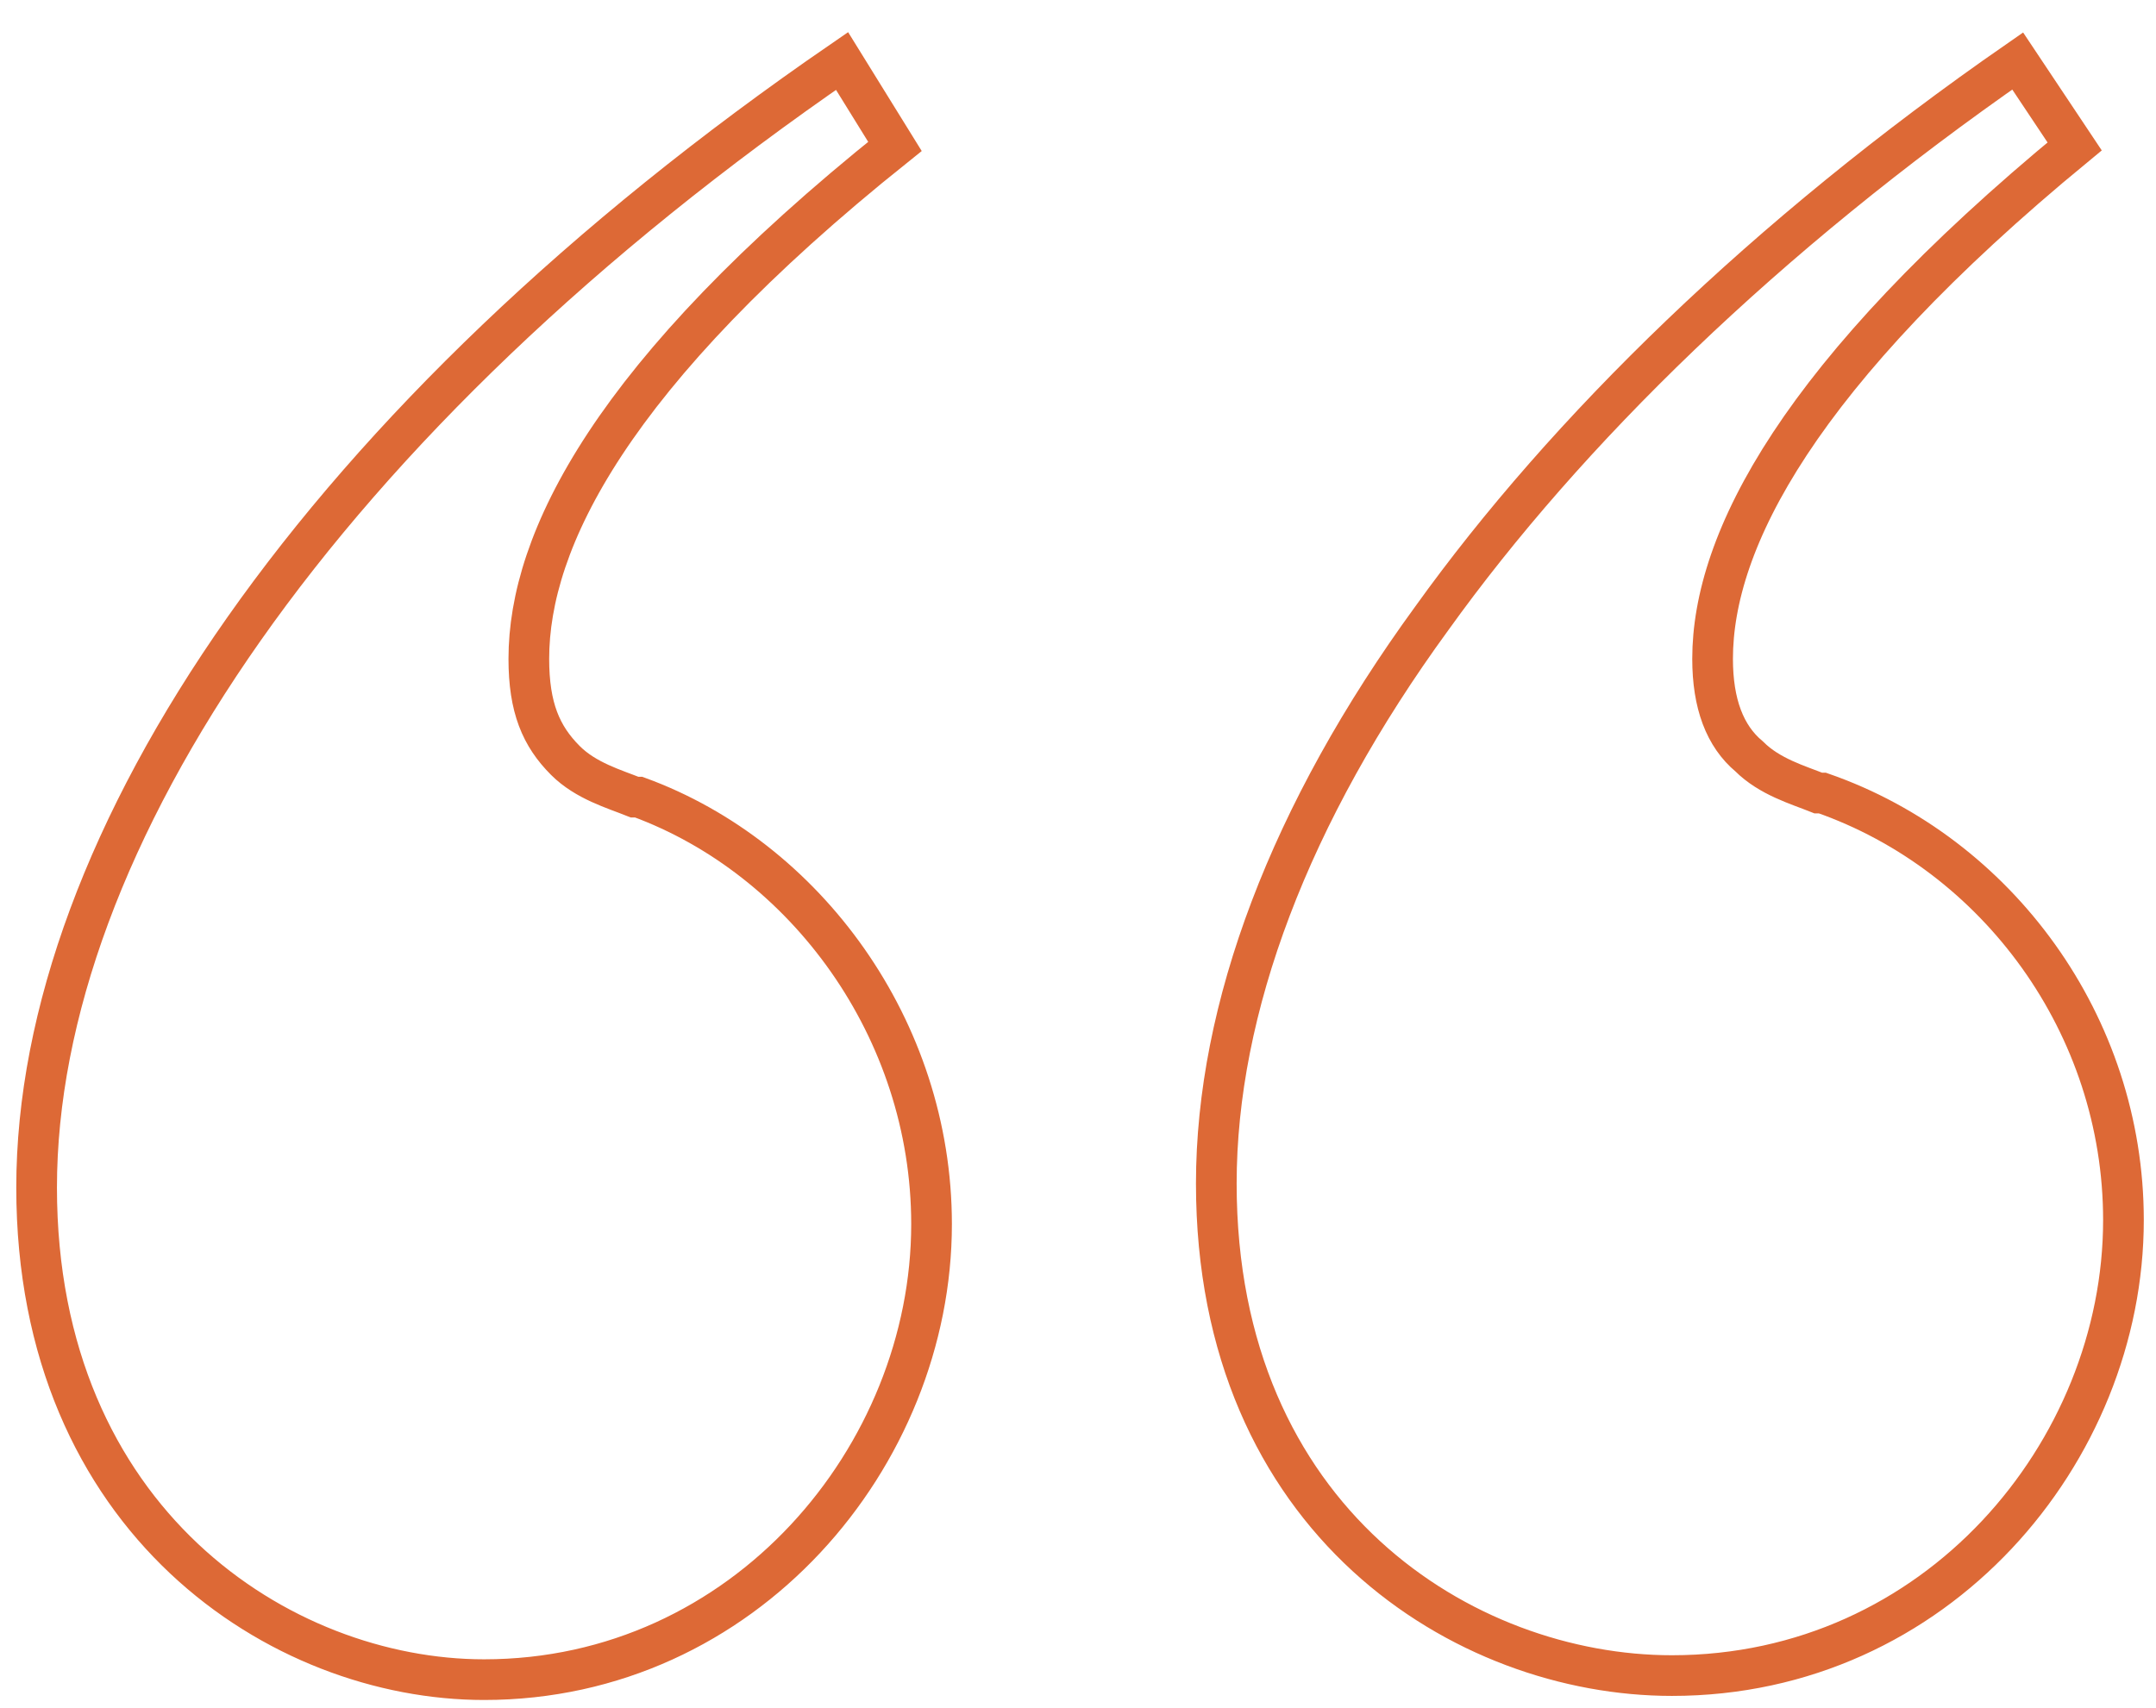
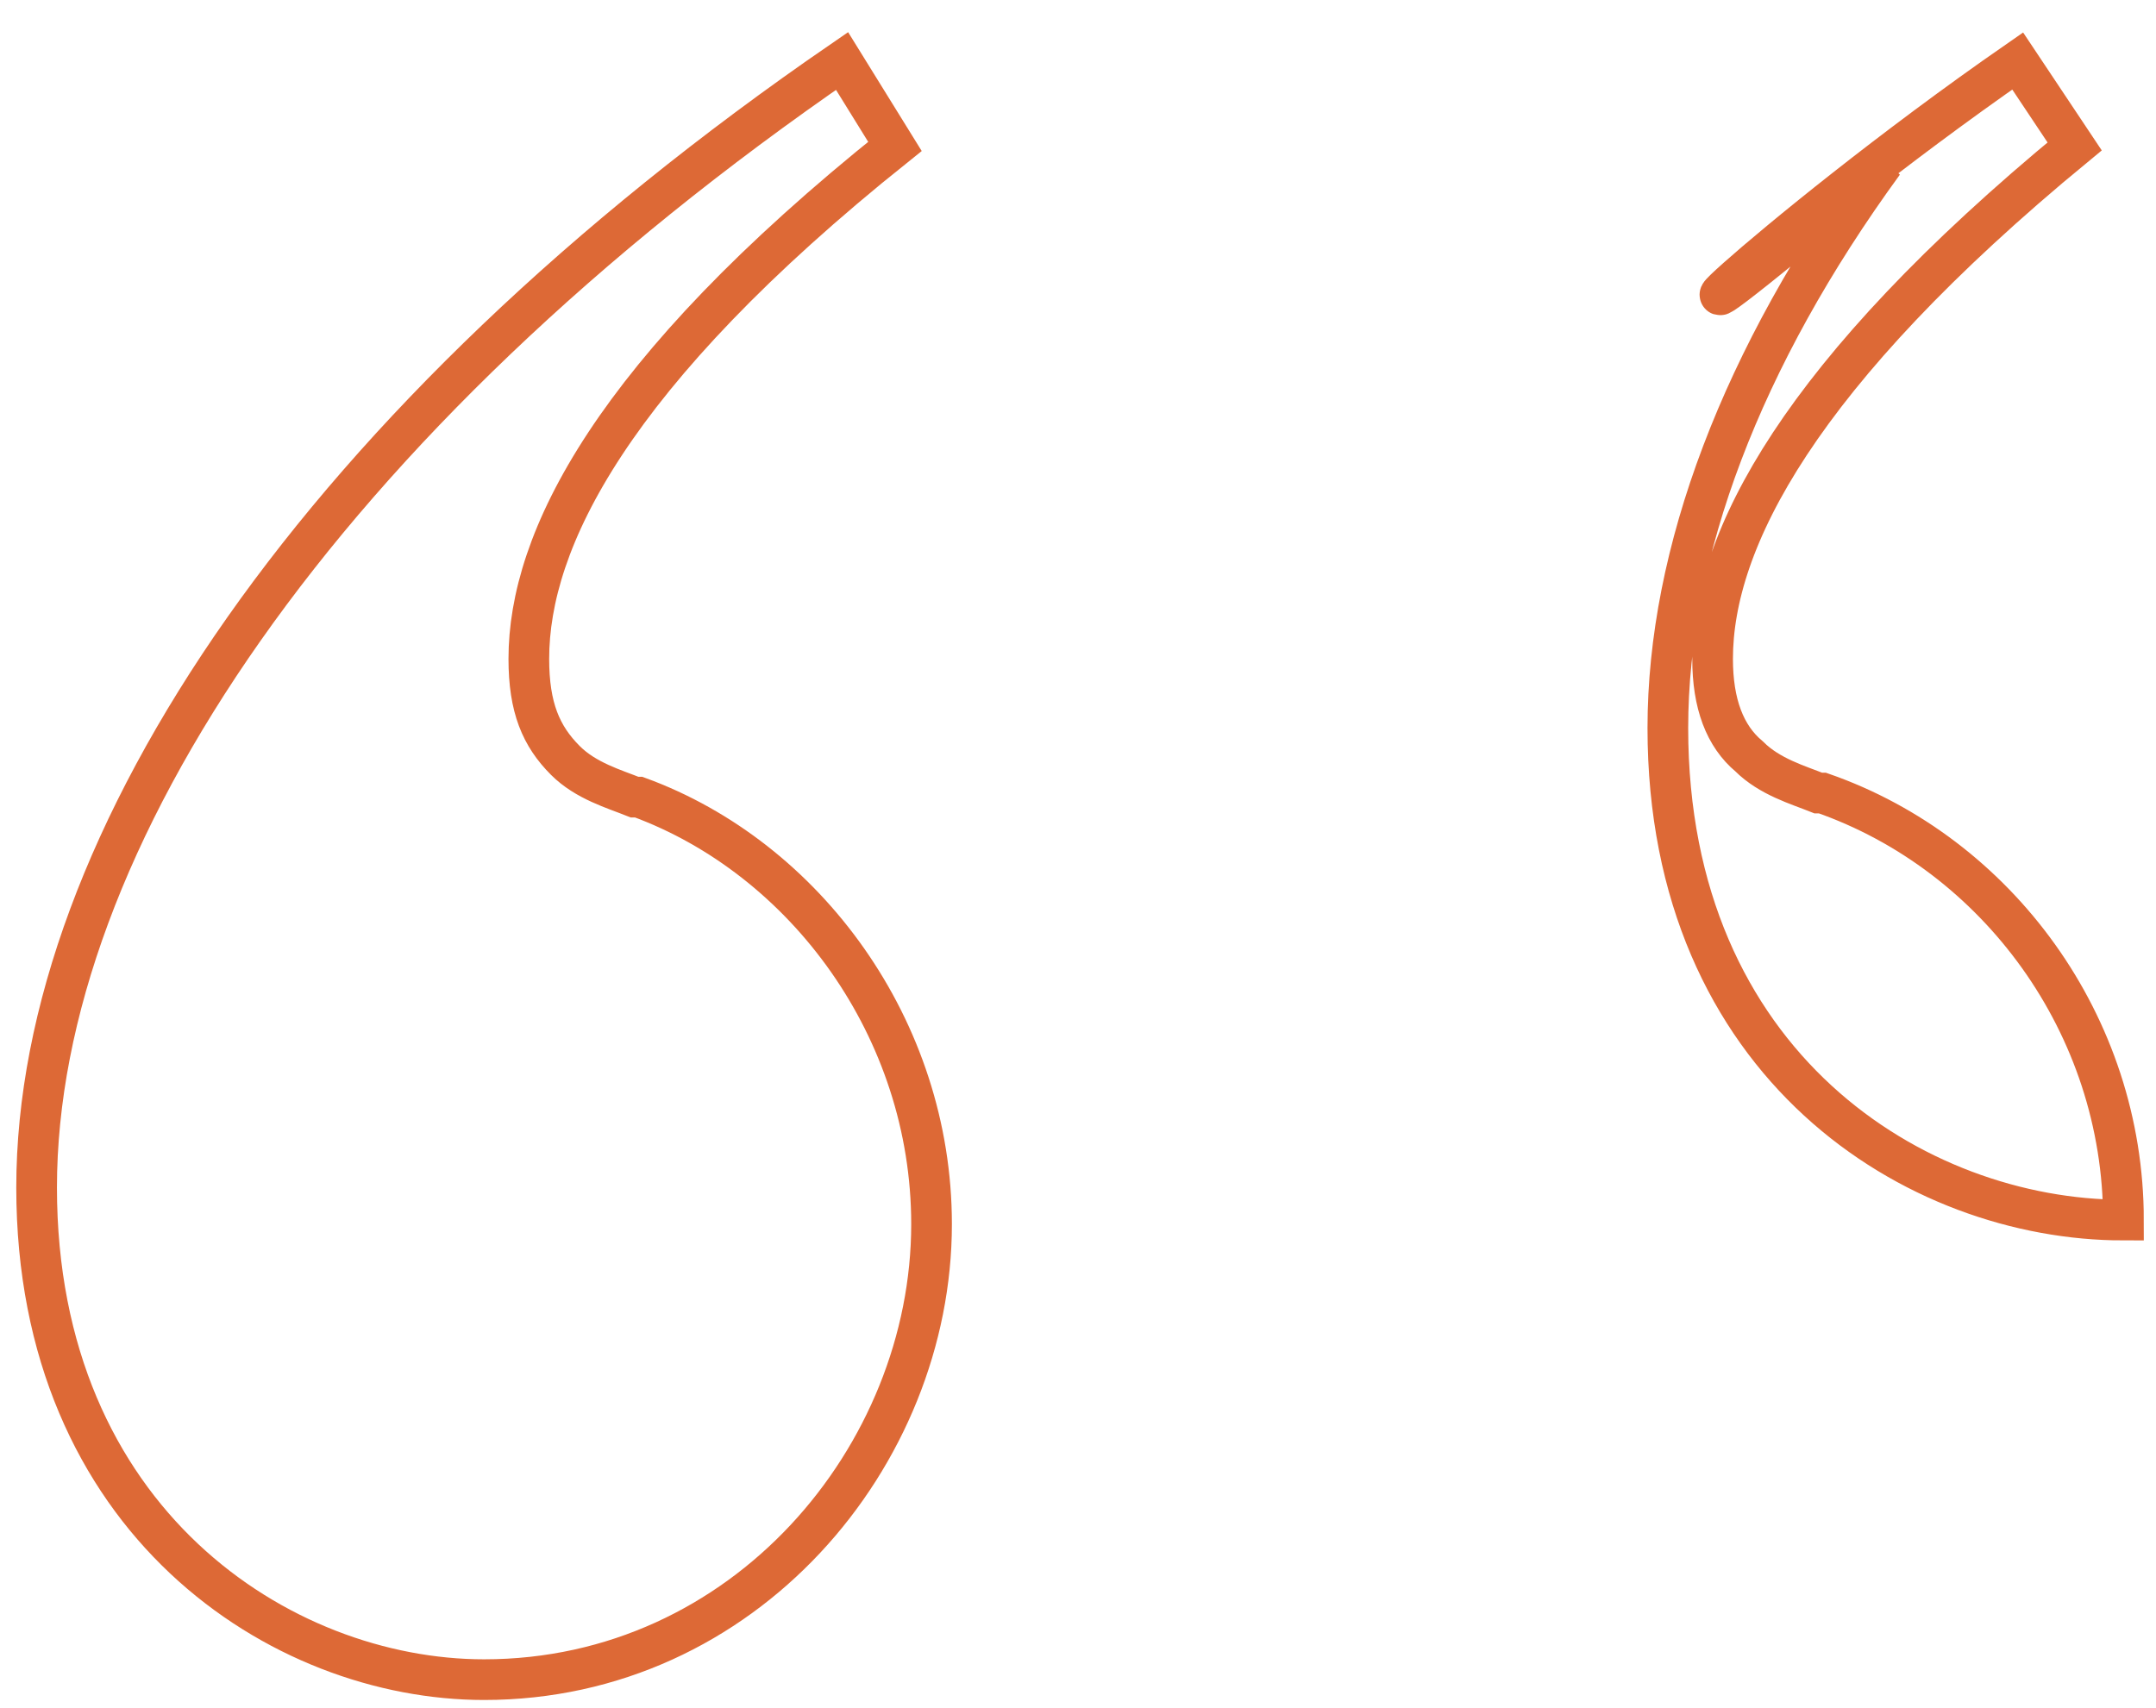
<svg xmlns="http://www.w3.org/2000/svg" version="1.1" id="圖層_1" x="0px" y="0px" viewBox="0 0 53 42" style="enable-background:new 0 0 53 42;" xml:space="preserve">
  <style type="text/css">
	.st0{fill:none;stroke:#DD6936;}
</style>
-   <path class="st0" d="M49.6,1.5L51,3.6c-6.8,5.6-8.9,9.7-8.9,12.6c0,1.1,0.3,1.9,0.9,2.4c0.5,0.5,1.2,0.7,1.7,0.9c0,0,0.1,0,0.1,0  c4.3,1.5,7.4,5.7,7.4,10.5c0,5.7-4.6,11.2-11.1,11.2c-5.1,0-11.2-3.8-11.2-12.1c0-4.3,1.8-9.1,5.3-13.9C38.5,10.6,43.4,5.8,49.6,1.5  z M0.9,29.2c0-8.5,7-18.9,19.8-27.7L22,3.6c-7,5.6-9,9.7-9,12.6c0,1.2,0.3,1.9,0.9,2.5c0.5,0.5,1.2,0.7,1.7,0.9c0,0,0.1,0,0.1,0  c4.1,1.5,7.2,5.7,7.2,10.5c0,5.7-4.6,11.2-11,11.2C6.9,41.3,0.9,37.4,0.9,29.2z" />
+   <path class="st0" d="M49.6,1.5L51,3.6c-6.8,5.6-8.9,9.7-8.9,12.6c0,1.1,0.3,1.9,0.9,2.4c0.5,0.5,1.2,0.7,1.7,0.9c0,0,0.1,0,0.1,0  c4.3,1.5,7.4,5.7,7.4,10.5c-5.1,0-11.2-3.8-11.2-12.1c0-4.3,1.8-9.1,5.3-13.9C38.5,10.6,43.4,5.8,49.6,1.5  z M0.9,29.2c0-8.5,7-18.9,19.8-27.7L22,3.6c-7,5.6-9,9.7-9,12.6c0,1.2,0.3,1.9,0.9,2.5c0.5,0.5,1.2,0.7,1.7,0.9c0,0,0.1,0,0.1,0  c4.1,1.5,7.2,5.7,7.2,10.5c0,5.7-4.6,11.2-11,11.2C6.9,41.3,0.9,37.4,0.9,29.2z" />
</svg>